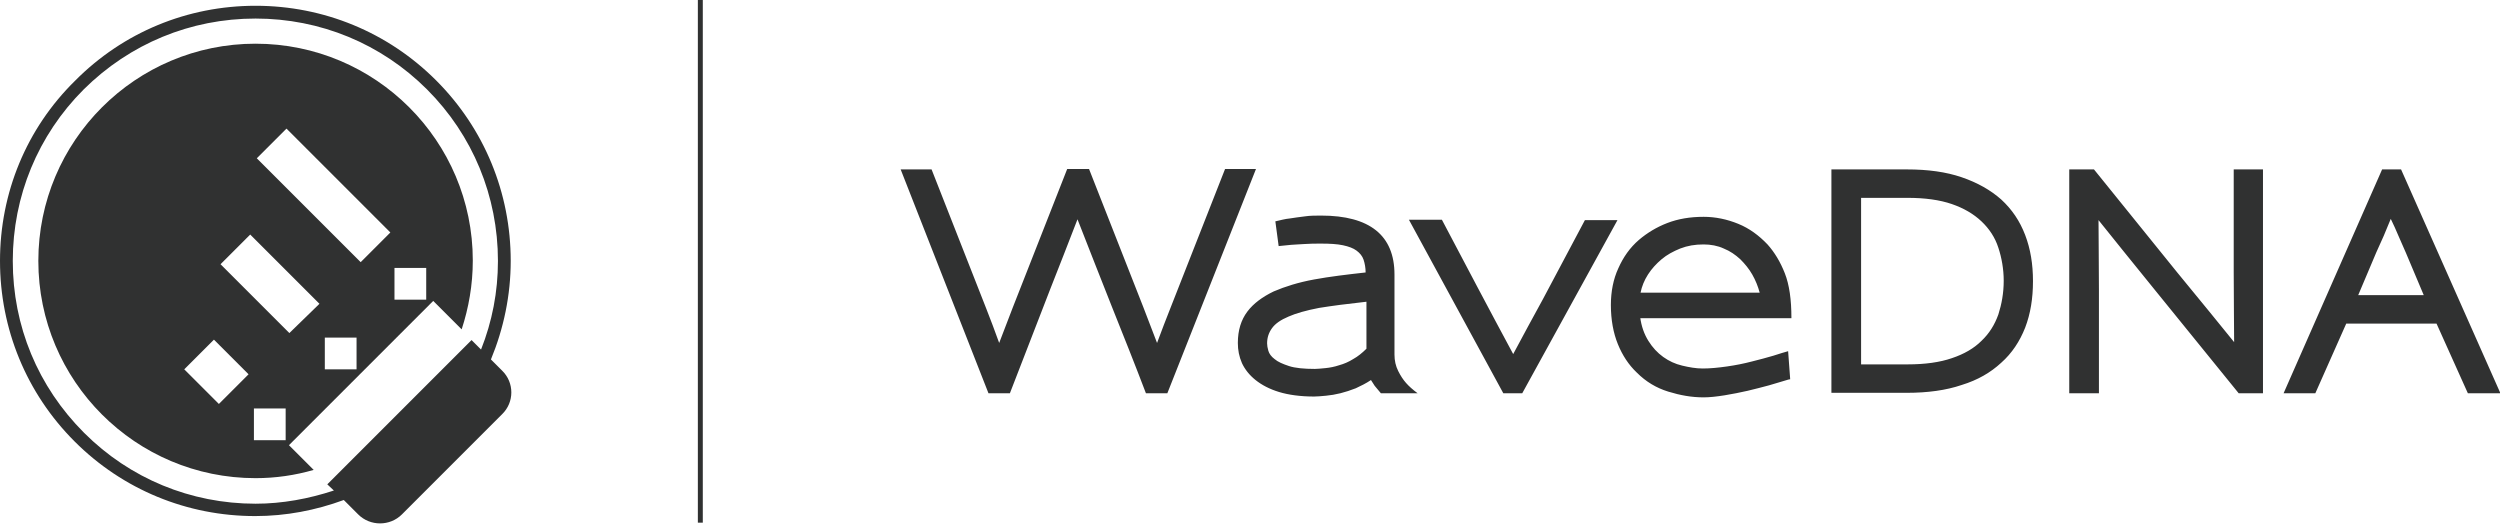
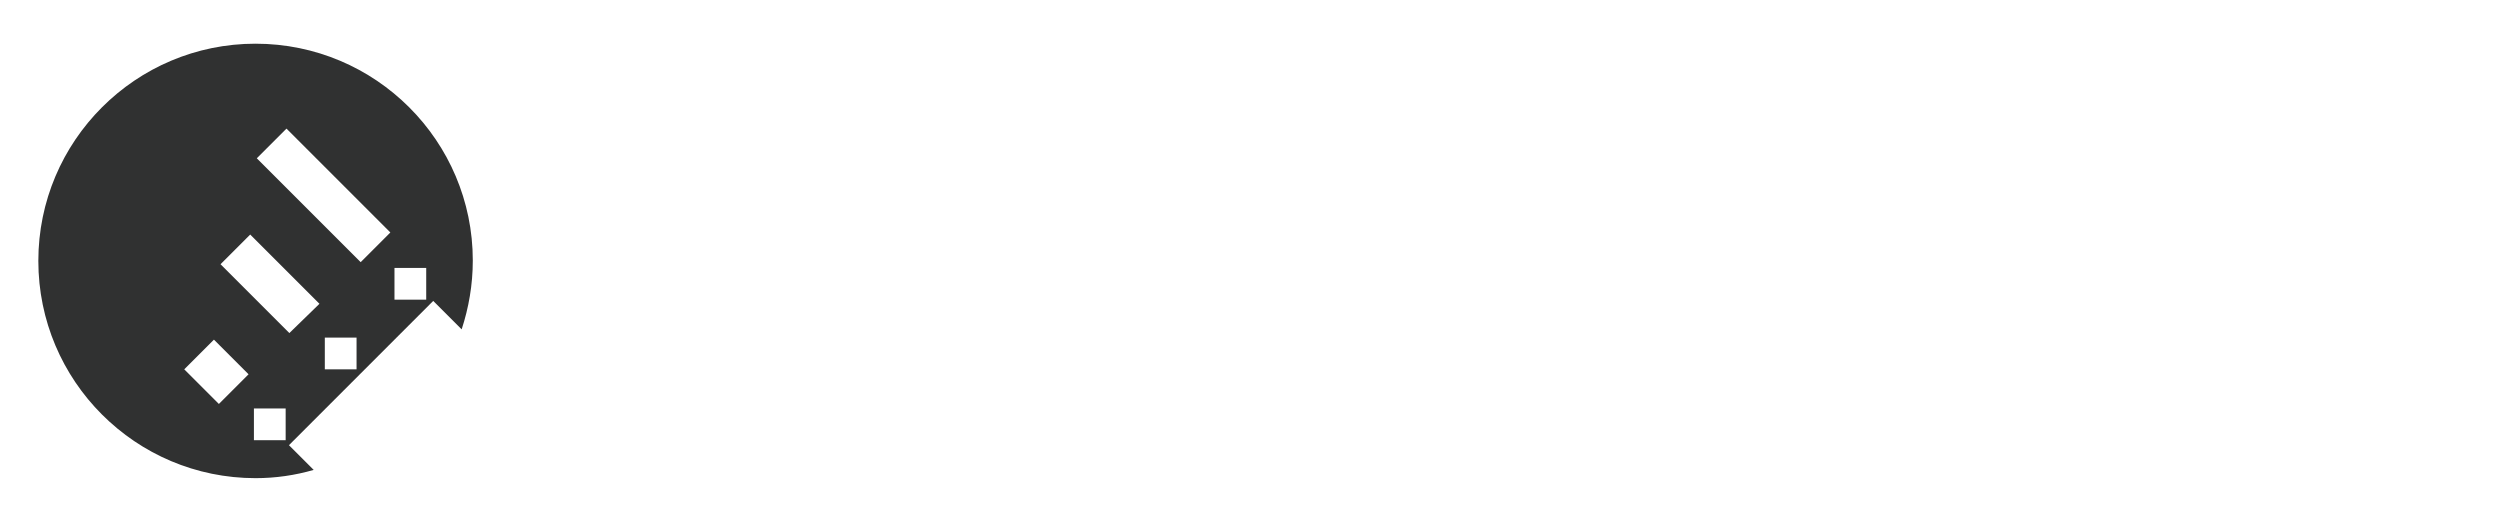
<svg xmlns="http://www.w3.org/2000/svg" id="WaveDNA" viewBox="0 0 606.5 127.1">
  <style>.st0{fill:#303131}</style>
  <path class="st0" d="M62 10.6c-29.1 0-52.7 23.6-52.7 52.7S32.9 116 62 116c4.9 0 9.6-.7 14.1-2l-6-6 35-35 6.9 6.9c1.7-5.2 2.7-10.8 2.7-16.7 0-29-23.6-52.6-52.7-52.6zM53.1 98l-8.4-8.4 7.2-7.2 8.4 8.4-7.2 7.2zm16.2 8.8h-7.7v-7.7h7.7v7.7zm.9-26L53.5 64.1l7.2-7.2 16.8 16.8-7.3 7.1zm16.3 8.8h-7.7v-7.7h7.7v7.7zm1-26L62.3 38.4l7.2-7.2 25.2 25.2-7.2 7.2zm15.9 9.1h-7.7V65h7.7v7.7z" />
-   <path class="st0" d="M121.8 89.9l-2.7-2.7c3.1-7.5 4.8-15.6 4.8-23.9 0-16.5-6.4-32.1-18.1-43.8C94.1 7.8 78.5 1.4 62 1.4c-16.5 0-32.1 6.4-43.8 18.2C6.4 31.2 0 46.8 0 63.3s6.4 32.1 18.1 43.8c11.7 11.7 27.3 18.1 43.8 18.1 7.5 0 14.7-1.4 21.5-3.9l3.5 3.5c2.9 2.9 7.7 2.9 10.6 0l24.3-24.3c3-2.9 3-7.7 0-10.6zM62 122.2c-15.7 0-30.5-6.1-41.6-17.2C9.2 93.8 3.1 79.1 3.1 63.3c0-15.7 6.1-30.5 17.2-41.6C31.5 10.6 46.2 4.5 62 4.5c15.7 0 30.5 6.1 41.6 17.2 11.1 11.1 17.2 25.9 17.2 41.6 0 7.5-1.4 14.7-4.1 21.5l-2.3-2.3-35 35L81 119c-6.1 2-12.5 3.2-19 3.2zM169.3 0h1.2v126.8h-1.2zm113.9 95.4H278c-2.7-7.1-5.5-14.1-8.3-21.1-2.8-7-5.5-14-8.3-21.1-1.1 2.9-2.2 5.7-3.3 8.5l-3.3 8.4-9.8 25.3h-5.2l-21.3-54.3h7.5l9.9 25.2 3.3 8.4c1.1 2.8 2.2 5.7 3.2 8.5 1.1-2.9 2.2-5.8 3.3-8.6l3.3-8.4 9.9-25.2h5.3l9.9 25.2 3.3 8.4c1.1 2.8 2.2 5.7 3.3 8.6 1.1-3 2.2-5.8 3.3-8.6l3.3-8.4 9.9-25.2h7.5l-21.5 54.4zm48.3-22.2c-4.6.5-8.4 1-11.5 1.5-3.1.6-5.6 1.3-7.4 2.1-1.9.8-3.2 1.7-4 2.8-.8 1.1-1.2 2.3-1.2 3.7 0 .5.1 1.1.3 1.8.2.7.7 1.4 1.5 2 .8.7 2 1.2 3.5 1.7s3.7.7 6.3.7c.7 0 1.5-.1 2.6-.2 1-.1 2.1-.3 3.3-.7 1.1-.3 2.3-.8 3.4-1.5 1.1-.6 2.2-1.5 3.2-2.5V73.2zm3.5 22.2c-.6-.7-1.1-1.3-1.5-1.8-.3-.5-.6-.9-.9-1.4-1.2.8-2.4 1.4-3.7 2-1.3.5-2.5.9-3.7 1.2-1.2.3-2.4.5-3.5.6-1.1.1-2.1.2-2.9.2-3.3 0-6.2-.4-8.5-1.1-2.3-.7-4.2-1.7-5.7-2.9s-2.6-2.6-3.3-4.1c-.7-1.6-1-3.2-1-4.9 0-3.1.8-5.6 2.3-7.6 1.5-2 3.7-3.6 6.4-4.9 2.8-1.2 6-2.2 9.8-2.9 3.8-.7 8-1.2 12.5-1.7 0-1.1-.2-2.2-.5-3.1-.3-.9-.9-1.6-1.7-2.2-.8-.6-1.9-1-3.3-1.3-1.4-.3-3.2-.4-5.3-.4-1.4 0-2.7 0-4 .1-1.2.1-2.3.1-3.3.2-.9.1-1.9.2-3 .3l-.8-6c1.3-.3 2.4-.6 3.5-.7 1.1-.2 2.2-.3 3.6-.5 1.3-.2 2.7-.2 4-.2 11.8 0 17.8 4.8 17.8 14.3V86c0 1.5.3 2.8.9 4 .6 1.2 1.2 2.1 1.9 2.9.7.8 1.6 1.6 2.8 2.5H335zm34.3 0h-4.6l-22.9-42.1h8c2.9 5.4 5.7 10.9 8.6 16.3 2.9 5.4 5.7 10.8 8.7 16.3 1.2-2.2 2.4-4.5 3.6-6.7l3.6-6.6 10.2-19.2h7.9l-23.1 42zm55.8-28.8c-.8-1.4-1.8-2.6-2.9-3.7-1.2-1.1-2.5-2-4-2.6-1.5-.7-3.2-1-4.9-1-2.1 0-3.9.3-5.7 1-1.7.7-3.2 1.5-4.5 2.6-1.3 1.1-2.4 2.3-3.3 3.7-.9 1.4-1.5 2.9-1.8 4.4h28.9c-.4-1.5-1-3-1.8-4.4m-27.2 10.3c.3 2.3 1 4.2 2 5.8 1 1.6 2.2 2.9 3.6 3.9s2.9 1.7 4.6 2.1c1.7.4 3.3.7 5 .7 1.8 0 3.8-.2 5.9-.5 2.1-.3 4.1-.7 6-1.2 1.9-.5 3.6-.9 5.2-1.4 1.6-.5 2.8-.9 3.6-1.1l.5 6.8c-.1 0-.6.1-1.5.4-.9.3-2.1.6-3.7 1.1-1.6.4-3.3.9-5.1 1.3-1.8.4-3.7.8-5.6 1.1-1.9.3-3.6.5-5.1.5-2.9 0-5.7-.5-8.6-1.4-2.9-.9-5.4-2.4-7.6-4.6-2-1.9-3.5-4.2-4.6-6.9-1.1-2.7-1.7-5.9-1.7-9.5 0-3.3.6-6.3 1.8-8.9 1.2-2.7 2.8-5 5-6.9 2-1.7 4.3-3.1 6.9-4.1 2.6-1 5.5-1.5 8.8-1.5 2.9 0 5.7.6 8.4 1.7s5 2.8 7.1 5c1.7 1.9 3.1 4.2 4.2 7s1.6 6.4 1.6 10.9h-36.7zm86.9-16.8c-.8-2.5-2.2-4.6-4.1-6.4-1.9-1.8-4.3-3.2-7.2-4.2-2.9-1-6.5-1.5-10.7-1.5h-11.3v40.4h11.3c4.2 0 7.8-.5 10.7-1.5 3-1 5.4-2.4 7.2-4.2 1.9-1.8 3.2-3.9 4.1-6.4.8-2.5 1.3-5.2 1.3-8.2 0-2.8-.5-5.6-1.3-8m6.5 19.4c-1.3 3.3-3.2 6.2-5.8 8.5-2.6 2.4-5.7 4.2-9.6 5.4-3.8 1.3-8.3 1.9-13.3 1.9h-18.3V41.1h18.3c5.1 0 9.5.6 13.3 1.9 3.8 1.3 7 3.1 9.6 5.4 2.6 2.4 4.5 5.2 5.8 8.6 1.3 3.4 1.9 7.1 1.9 11.2 0 4.2-.6 7.9-1.9 11.3m51.8 15.9c-7.9-9.7-14.6-18-20.2-24.9-5.6-6.9-10.2-12.6-13.8-17.1 0 4.5.1 10.1.1 17v25H502V41.1h6c7.9 9.8 14.6 18.1 20.2 25C533.9 73 538.5 78.7 542 83c0-4.4-.1-10.1-.1-16.9v-25h7.1v54.3h-5.9zm40.6-34c-.6-1.4-1.2-2.7-1.8-4.1-.6-1.4-1.2-2.8-1.9-4.2-.6 1.4-1.1 2.7-1.7 4.1-.6 1.3-1.2 2.7-1.8 4l-4.4 10.4H588l-4.3-10.2zm15 34l-7.6-16.9h-21.9l-7.5 16.9H554l23.9-54.3h4.6l24.1 54.3h-7.9z" />
</svg>